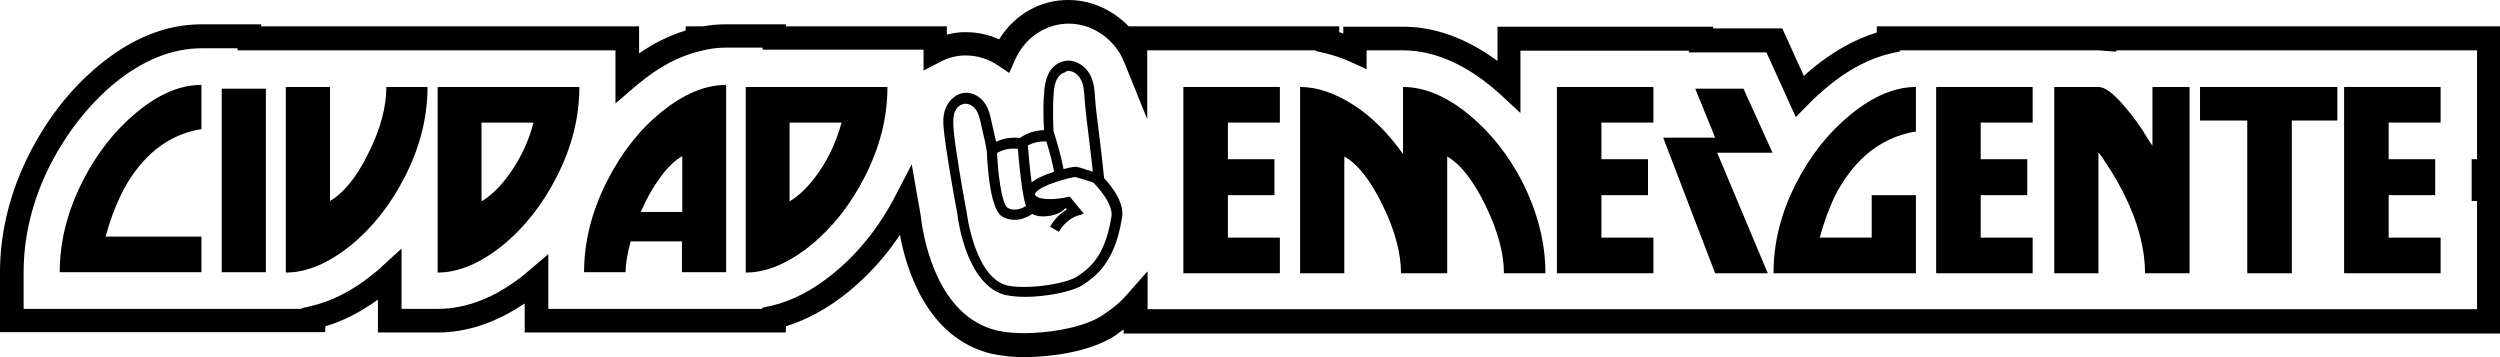
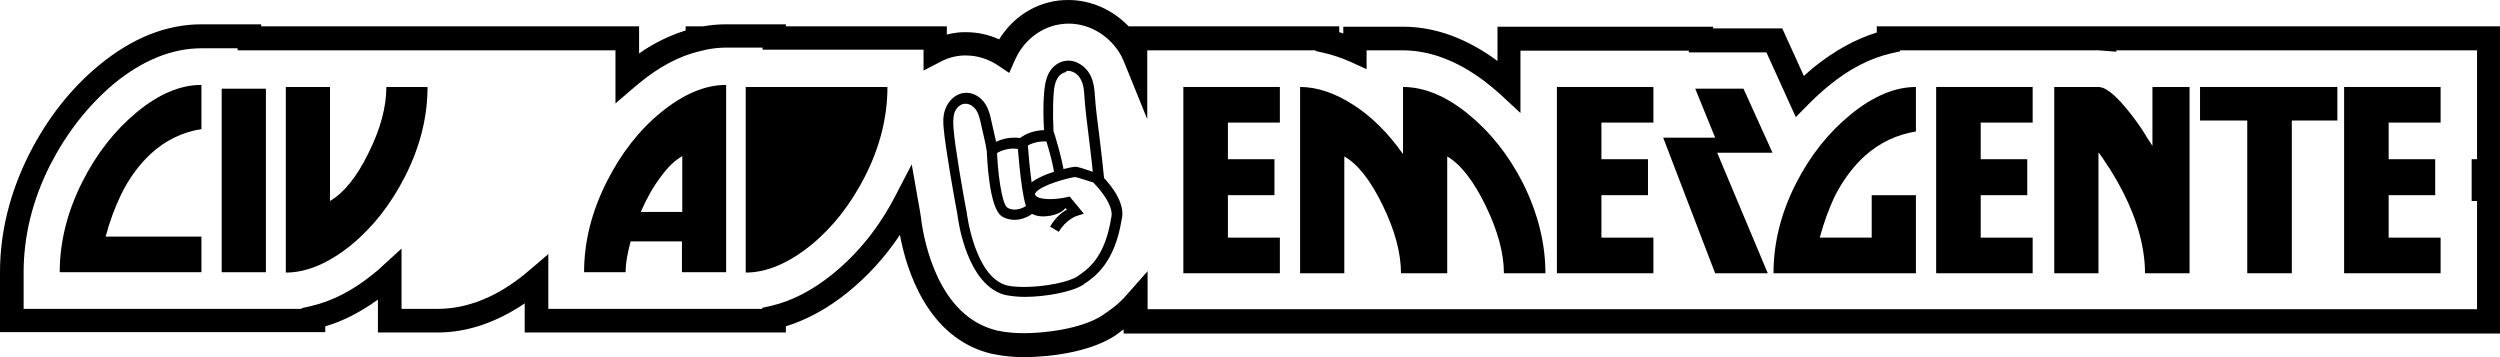
<svg xmlns="http://www.w3.org/2000/svg" width="189" height="27" viewBox="0 0 189 27" fill="none">
  <g clip-path="url(#clip0_80_8820)">
    <path d="M77.447 27C76.605 27 75.814 26.922 75.1 26.767L74.947 26.741C70.1 25.576 68.519 20.373 68.034 17.758C66.912 19.441 65.585 20.891 64.08 22.107C62.575 23.324 60.993 24.178 59.412 24.67V25.136H39.667V22.936C37.525 24.385 35.305 25.136 33.086 25.136H28.571V22.651C27.27 23.583 25.943 24.282 24.591 24.67V25.11H0V20.58C0 17.577 0.74 14.574 2.194 11.675C3.546 9.009 5.306 6.731 7.474 4.944C9.974 2.873 12.576 1.838 15.229 1.838H19.744V1.993H48.315V4.038C49.463 3.236 50.662 2.666 51.835 2.304V1.993H53.136C53.723 1.89 54.31 1.838 54.897 1.838H59.412V1.993H71.58V2.615C71.962 2.511 72.345 2.459 72.728 2.433C72.83 2.433 72.932 2.433 73.034 2.433C73.901 2.433 74.743 2.615 75.534 2.977C76.401 1.579 77.728 0.57 79.284 0.181C79.768 0.052 80.253 0 80.763 0C82.498 0 84.13 0.751 85.329 1.993H101.247V2.433C101.349 2.459 101.451 2.485 101.553 2.537V2.019H106.069C108.492 2.019 110.89 2.899 113.211 4.608V2.019H129.512V2.149H134.741L136.374 5.747C136.629 5.514 136.884 5.281 137.139 5.074C138.695 3.831 140.277 2.951 141.884 2.459V1.993H158.644C158.72 1.993 158.822 1.993 158.899 1.993H159.103H189V25.214H84.947V24.903C84.743 25.058 84.564 25.188 84.411 25.291L84.385 25.317C81.937 26.974 77.906 27 77.447 27ZM75.432 25.007H75.483C76.069 25.136 76.733 25.188 77.472 25.188C78.824 25.188 81.784 24.903 83.416 23.79L83.442 23.764C83.875 23.479 84.538 23.039 85.202 22.263L86.758 20.502V23.376H187.265V15.196H186.857V12.037H187.265V3.805H159.996V3.909L159.001 3.831C158.873 3.831 158.746 3.805 158.618 3.805H143.644V3.883L142.955 4.038C141.374 4.401 139.767 5.229 138.236 6.498C137.726 6.912 137.19 7.404 136.68 7.921L135.762 8.853L133.542 3.961H127.675V3.831H114.946V8.543L113.466 7.171C113.186 6.912 112.905 6.679 112.65 6.472C110.482 4.711 108.237 3.805 106.043 3.805H103.314V5.229L102.064 4.66C101.426 4.375 100.788 4.168 100.15 4.012L99.462 3.857V3.805H86.732V9.009L85.023 4.789C84.947 4.608 84.87 4.453 84.794 4.271C83.977 2.744 82.421 1.786 80.789 1.786C80.431 1.786 80.074 1.838 79.743 1.916C78.467 2.252 77.37 3.158 76.784 4.427C76.758 4.453 76.758 4.504 76.733 4.53L76.299 5.514L75.406 4.918C74.692 4.453 73.876 4.194 73.034 4.194C72.957 4.194 72.906 4.194 72.83 4.194C72.243 4.22 71.656 4.375 71.121 4.66L69.82 5.333V3.754H57.651V3.598H54.922C54.412 3.598 53.902 3.65 53.391 3.754L53.289 3.779L52.958 3.857C51.376 4.22 49.82 5.048 48.289 6.316C48.239 6.368 48.188 6.394 48.136 6.446C48.085 6.472 48.06 6.523 48.009 6.549L46.529 7.818V3.805H17.959V3.65H15.229C13.01 3.65 10.765 4.556 8.597 6.342C6.632 7.999 5.025 10.07 3.775 12.503C2.449 15.144 1.786 17.862 1.786 20.58V23.35H22.805V23.298L23.494 23.143C25.076 22.78 26.657 21.978 28.188 20.735C28.418 20.554 28.647 20.373 28.877 20.14L30.356 18.794V23.35H33.086C35.305 23.35 37.525 22.47 39.693 20.709C39.744 20.658 39.82 20.606 39.871 20.554L39.999 20.451L41.453 19.208V23.35H57.626V23.272L58.315 23.117C59.871 22.755 61.427 21.952 62.958 20.709C64.871 19.156 66.478 17.163 67.702 14.781L68.927 12.426L69.386 15.04C69.513 15.765 69.615 16.309 69.641 16.542V16.593C69.871 18.302 70.942 23.919 75.355 24.981L75.432 25.007Z" fill="black" />
    <path d="M7.984 17.888H15.229V20.58H4.515C4.515 18.302 5.076 16.024 6.224 13.746C7.296 11.623 8.648 9.889 10.331 8.491C12.015 7.093 13.648 6.42 15.229 6.42V9.759C13.775 9.992 12.5 10.614 11.403 11.623C10.51 12.452 9.745 13.487 9.132 14.755C8.673 15.713 8.291 16.749 7.984 17.888Z" fill="black" />
    <path d="M20.102 20.58H16.76V6.705H20.102V20.58Z" fill="black" />
    <path d="M32.321 6.575C32.321 8.853 31.759 11.105 30.611 13.358C29.54 15.454 28.188 17.189 26.504 18.561C24.821 19.907 23.188 20.606 21.607 20.606V6.575H24.948V15.195C25.969 14.6 26.964 13.409 27.856 11.571C28.775 9.733 29.208 8.077 29.208 6.575H32.321Z" fill="black" />
-     <path d="M43.8 6.575C43.8 8.853 43.239 11.105 42.091 13.358C41.019 15.454 39.667 17.189 37.984 18.561C36.3 19.907 34.667 20.606 33.086 20.606V6.575H43.8ZM40.331 9.267H36.402V15.221C37.193 14.755 37.958 13.979 38.698 12.892C39.438 11.778 39.999 10.588 40.331 9.267Z" fill="black" />
    <path d="M47.677 18.25C47.422 19.182 47.295 19.959 47.295 20.58H44.157C44.157 18.302 44.718 16.024 45.866 13.746C46.938 11.623 48.289 9.863 49.973 8.491C51.657 7.119 53.289 6.42 54.897 6.42V20.58H51.555V18.25H47.677ZM51.58 15.998V11.804C51.019 12.115 50.458 12.659 49.922 13.409C49.361 14.16 48.876 15.014 48.443 16.024H51.58V15.998Z" fill="black" />
-     <path d="M67.09 6.575C67.09 8.853 66.529 11.105 65.381 13.358C64.309 15.454 62.958 17.189 61.274 18.561C59.59 19.907 57.958 20.606 56.376 20.606V6.575H67.09ZM63.621 9.267H59.692V15.221C60.483 14.755 61.248 13.979 61.988 12.892C62.728 11.778 63.264 10.588 63.621 9.267Z" fill="black" />
+     <path d="M67.09 6.575C67.09 8.853 66.529 11.105 65.381 13.358C64.309 15.454 62.958 17.189 61.274 18.561C59.59 19.907 57.958 20.606 56.376 20.606V6.575H67.09ZM63.621 9.267V15.221C60.483 14.755 61.248 13.979 61.988 12.892C62.728 11.778 63.264 10.588 63.621 9.267Z" fill="black" />
    <path d="M89.462 6.575H96.758V9.267H92.829V12.037H96.349V14.755H92.829V17.965H96.758V20.658H89.462V6.575Z" fill="black" />
    <path d="M116.834 20.658H113.696C113.696 19.156 113.237 17.448 112.318 15.558C111.4 13.668 110.431 12.426 109.41 11.83V20.658H105.915C105.915 19.13 105.456 17.422 104.538 15.532C103.62 13.642 102.65 12.4 101.63 11.83V20.658H98.288V6.575C99.589 6.575 100.941 7.041 102.344 7.947C103.747 8.853 104.972 10.096 106.069 11.649V6.575C107.65 6.575 109.308 7.248 110.992 8.62C112.676 9.992 114.053 11.727 115.124 13.823C116.247 16.076 116.834 18.354 116.834 20.658Z" fill="black" />
    <path d="M117.701 6.575H124.997V9.267H121.068V12.037H124.588V14.755H121.068V17.965H124.997V20.658H117.701V6.575Z" fill="black" />
    <path d="M134.001 11.545H129.818L133.644 20.658H129.665L125.736 10.406H129.665L128.16 6.705H131.808L134.001 11.545Z" fill="black" />
    <path d="M137.573 17.965H141.501V14.755H144.843V20.658H134.078C134.078 18.354 134.639 16.102 135.787 13.849C136.859 11.753 138.236 10.018 139.92 8.646C141.603 7.274 143.261 6.575 144.843 6.575V9.94C143.389 10.174 142.088 10.795 140.991 11.778C140.098 12.581 139.333 13.616 138.695 14.859C138.262 15.791 137.879 16.826 137.573 17.965Z" fill="black" />
    <path d="M146.374 6.575H153.669V9.267H149.741V12.037H153.261V14.755H149.741V17.965H153.669V20.658H146.374V6.575Z" fill="black" />
    <path d="M165.531 20.658H162.164C162.164 19.26 161.858 17.784 161.271 16.231C160.837 15.118 160.276 14.005 159.562 12.866C159.001 11.986 158.695 11.546 158.644 11.546V20.658H155.302V6.575H158.644C159.077 6.575 159.638 6.963 160.353 7.74C160.863 8.31 161.424 9.009 161.985 9.863C162.215 10.251 162.47 10.639 162.725 11.028V6.575H165.531V20.658Z" fill="black" />
    <path d="M176.679 9.112H173.261V20.658H169.893V9.112H166.322V6.575H176.704V9.112H176.679Z" fill="black" />
    <path d="M177.215 6.575H184.51V9.267H180.582V12.037H184.102V14.755H180.582V17.965H184.51V20.658H177.215V6.575Z" fill="black" />
    <path d="M80.763 5.359C81.146 5.359 81.528 5.643 81.707 6.006C81.936 6.42 81.962 6.912 81.987 7.378C82.09 9.009 82.6 12.193 82.676 13.824C82.676 13.824 84.309 15.429 84.003 16.49C83.518 19.519 82.217 20.373 81.452 20.891C80.865 21.305 79.003 21.693 77.447 21.693C76.988 21.693 76.554 21.667 76.171 21.59C73.671 20.994 73.085 16.076 73.085 16.076C72.83 14.756 72.192 11.105 72.09 9.759C72.064 9.371 72.039 8.957 72.141 8.569C72.268 8.18 72.575 7.844 72.983 7.844H73.008C73.34 7.844 73.646 8.077 73.825 8.362C74.003 8.646 74.08 9.009 74.156 9.345C74.411 10.432 74.513 10.924 74.743 12.037C75.33 11.494 75.942 11.235 76.605 11.235C76.835 11.235 77.064 11.261 77.294 11.338C77.778 10.795 78.493 10.691 79.003 10.691C79.411 10.691 79.692 10.769 79.692 10.769C79.615 9.501 79.564 8.232 79.666 6.964C79.692 6.653 79.743 6.342 79.87 6.058C79.998 5.773 80.227 5.54 80.534 5.462C80.635 5.359 80.687 5.359 80.763 5.359ZM80.763 4.582C80.635 4.582 80.508 4.608 80.38 4.634C79.896 4.763 79.462 5.126 79.233 5.643C79.054 6.032 79.003 6.42 78.952 6.808C78.85 7.818 78.875 8.853 78.926 9.837C78.212 9.863 77.6 10.07 77.115 10.432C76.962 10.407 76.809 10.407 76.656 10.407C76.197 10.407 75.738 10.51 75.304 10.717L74.947 9.138C74.87 8.776 74.768 8.31 74.513 7.896C74.182 7.352 73.62 7.015 73.059 7.015C73.034 7.015 73.008 7.015 72.983 7.015C72.319 7.041 71.707 7.559 71.452 8.284C71.274 8.802 71.299 9.293 71.35 9.785C71.478 11.183 72.115 14.833 72.371 16.154C72.447 16.826 73.136 21.616 76.044 22.314C76.044 22.314 76.044 22.314 76.069 22.314C76.478 22.392 76.962 22.444 77.498 22.444C78.977 22.444 81.069 22.081 81.911 21.512L81.936 21.486C82.753 20.942 84.258 19.907 84.794 16.619C85.125 15.403 84.003 14.031 83.467 13.461C83.391 12.633 83.263 11.546 83.135 10.484C82.982 9.319 82.829 8.103 82.778 7.3C82.753 6.808 82.702 6.187 82.396 5.618C82.039 4.996 81.401 4.582 80.763 4.582Z" fill="black" />
    <path d="M80.049 17.525L79.386 17.137C79.768 16.464 80.278 16.05 80.661 15.843L80.559 15.739C79.794 15.869 77.804 16.102 77.498 14.885C77.447 14.678 77.447 14.367 77.728 14.031C78.493 13.125 81.095 12.581 81.324 12.607C81.452 12.607 81.809 12.71 82.804 13.047C82.957 13.099 83.085 13.15 83.135 13.15L83.033 13.513L83.391 13.668C83.237 13.979 83.033 13.901 82.574 13.772C82.243 13.668 81.452 13.409 81.273 13.383C80.84 13.435 78.697 13.979 78.289 14.574C78.238 14.652 78.238 14.678 78.238 14.678C78.365 15.144 79.717 15.118 80.635 14.911L80.865 14.859L81.936 16.153L81.375 16.334C81.375 16.334 80.559 16.619 80.049 17.525Z" fill="black" />
    <path d="M78.875 16.36C78.416 16.36 77.957 16.231 77.702 15.894C77.268 15.273 76.988 11.778 76.911 10.717L77.676 10.665C77.829 12.71 78.11 15.118 78.34 15.454C78.391 15.532 78.595 15.609 78.977 15.584C79.488 15.558 79.87 15.351 79.921 15.273L80.661 15.48C80.508 16.075 79.666 16.257 79.411 16.308C79.233 16.334 79.054 16.36 78.875 16.36Z" fill="black" />
    <path d="M79.717 13.202C79.564 12.037 78.952 10.199 78.952 10.199L79.666 9.966C79.692 10.044 80.278 11.882 80.457 13.124L79.717 13.202Z" fill="black" />
    <path d="M76.707 16.619C76.376 16.619 76.018 16.542 75.712 16.335C74.794 15.688 74.615 12.141 74.59 11.054L75.355 11.028C75.406 13.047 75.738 15.403 76.146 15.688C76.605 15.998 77.217 15.791 77.498 15.61C77.574 15.584 77.625 15.48 77.651 15.454L78.314 15.843C78.289 15.895 78.136 16.102 77.906 16.257C77.574 16.464 77.141 16.619 76.707 16.619Z" fill="black" />
  </g>
  <defs>
    <clipPath id="clip0_80_8820">
      <rect width="189" height="27" fill="white" />
    </clipPath>
  </defs>
</svg>